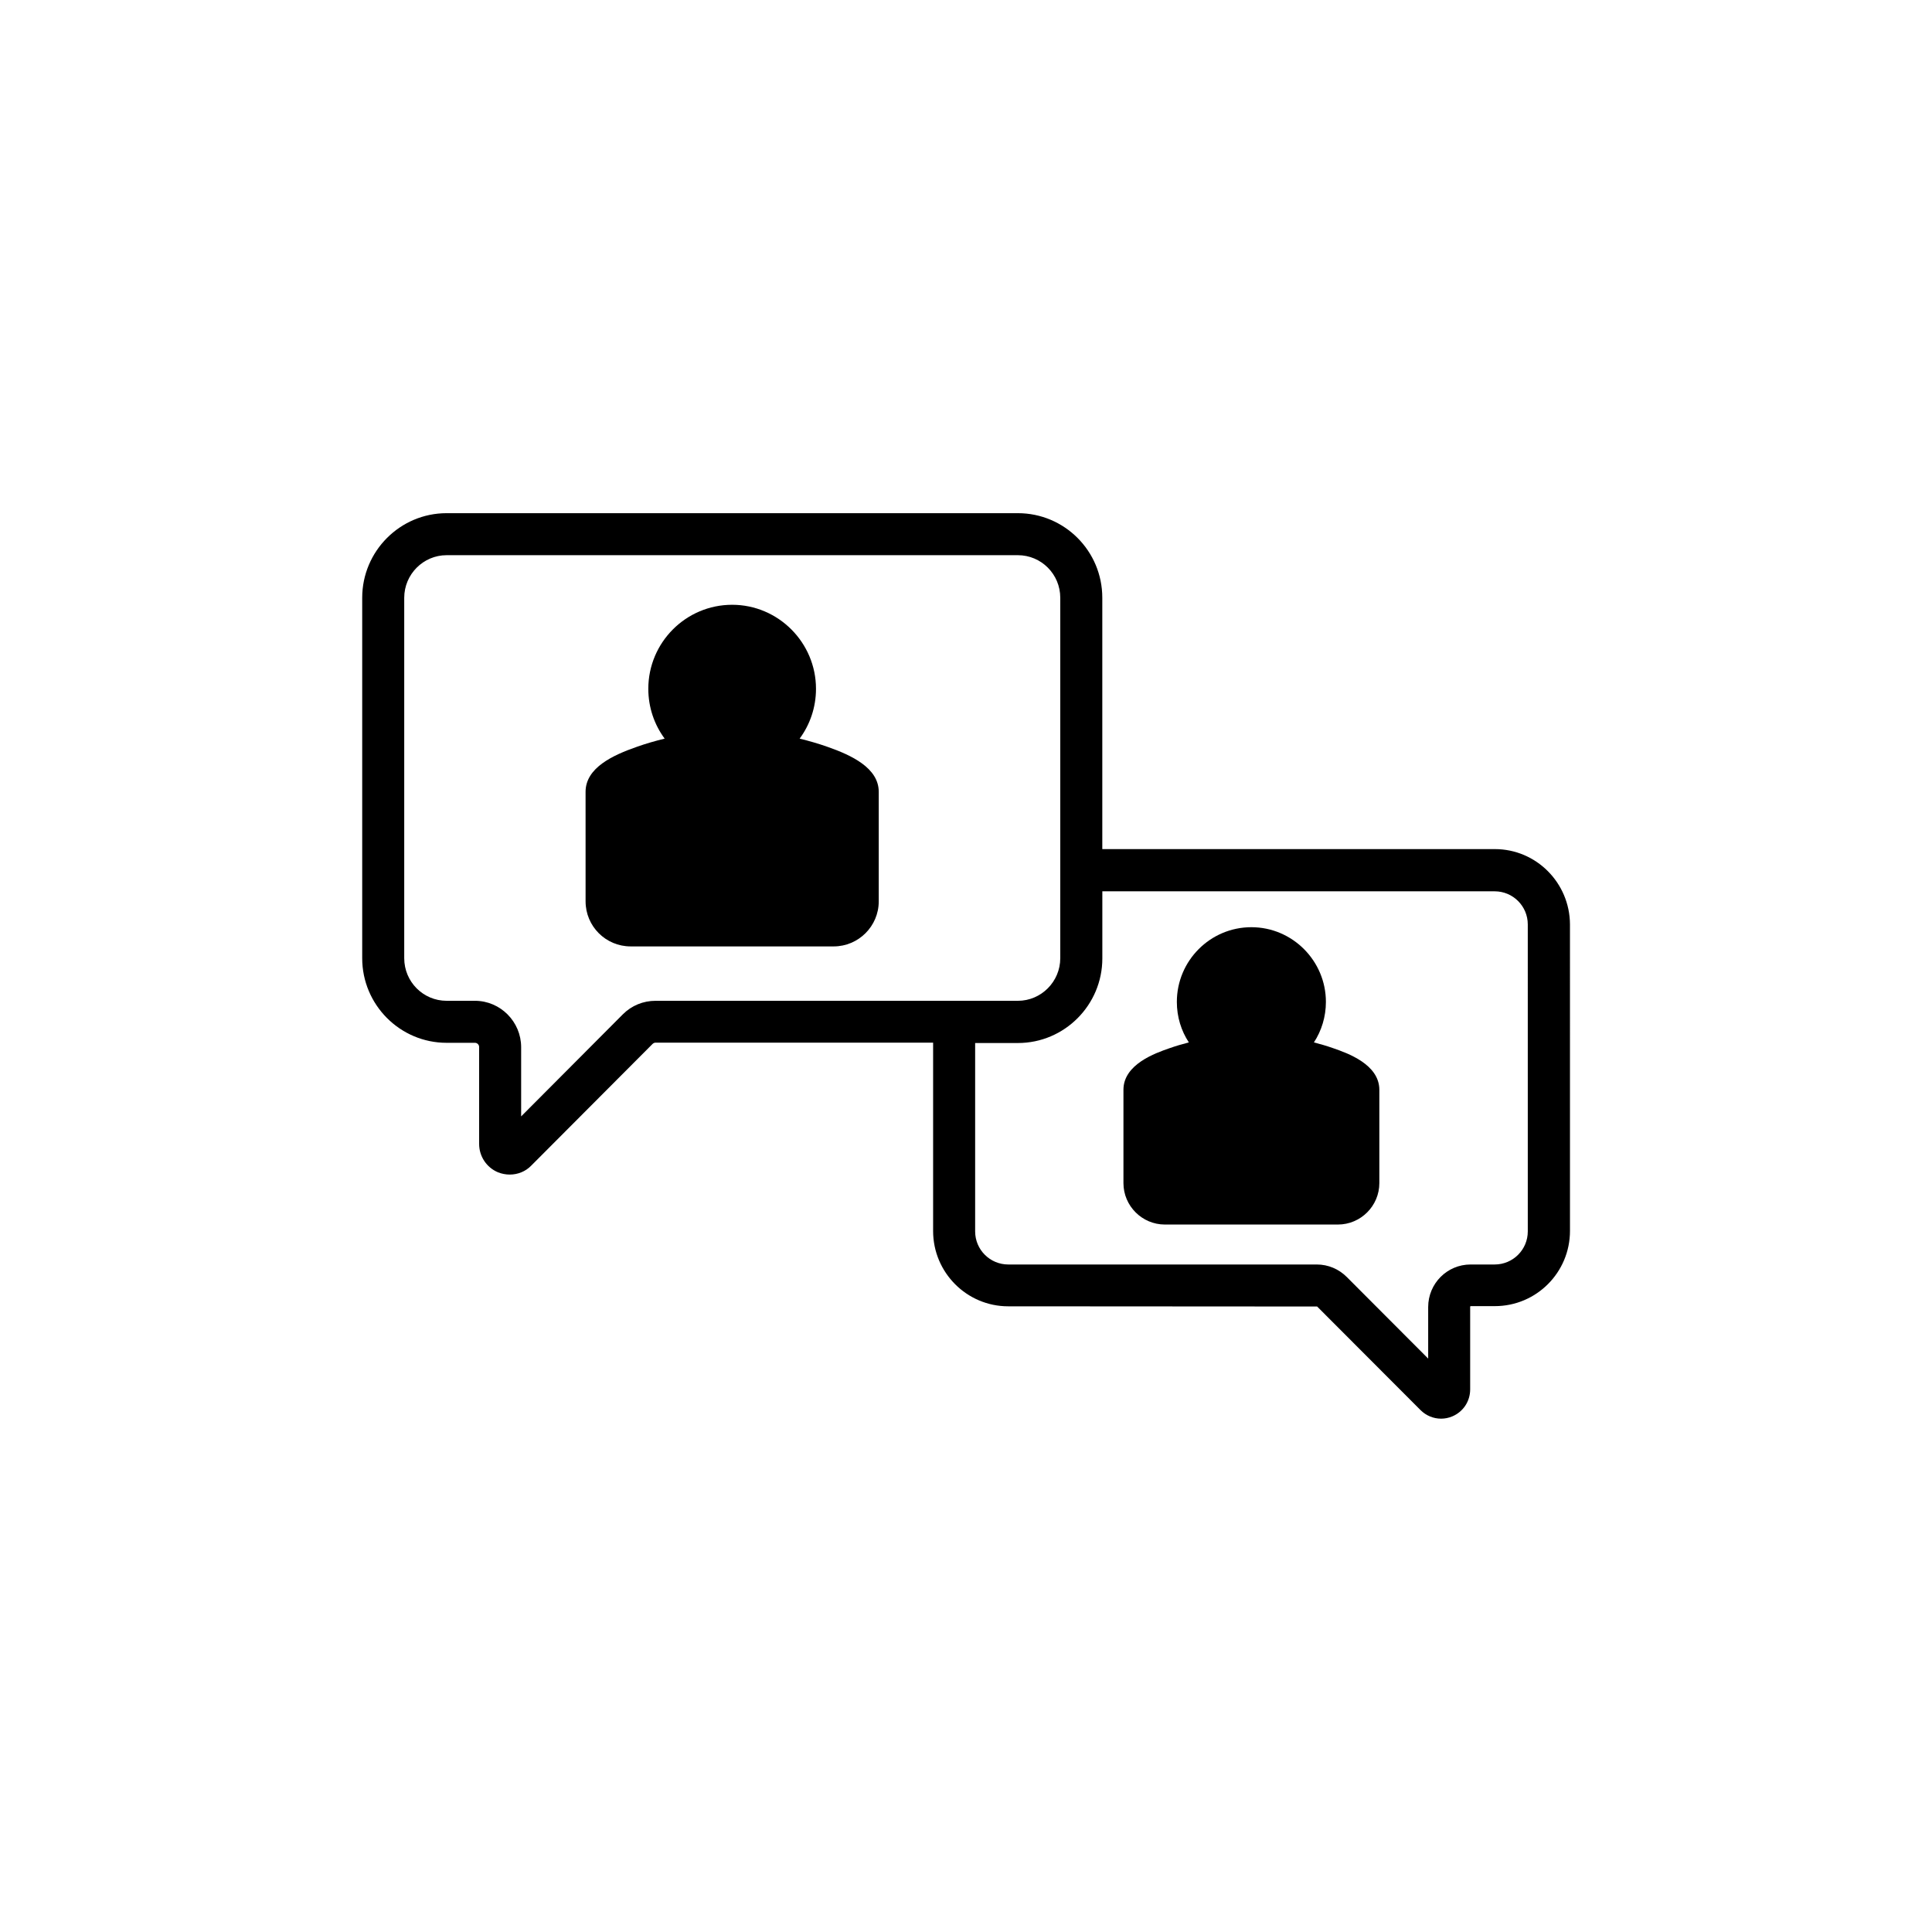
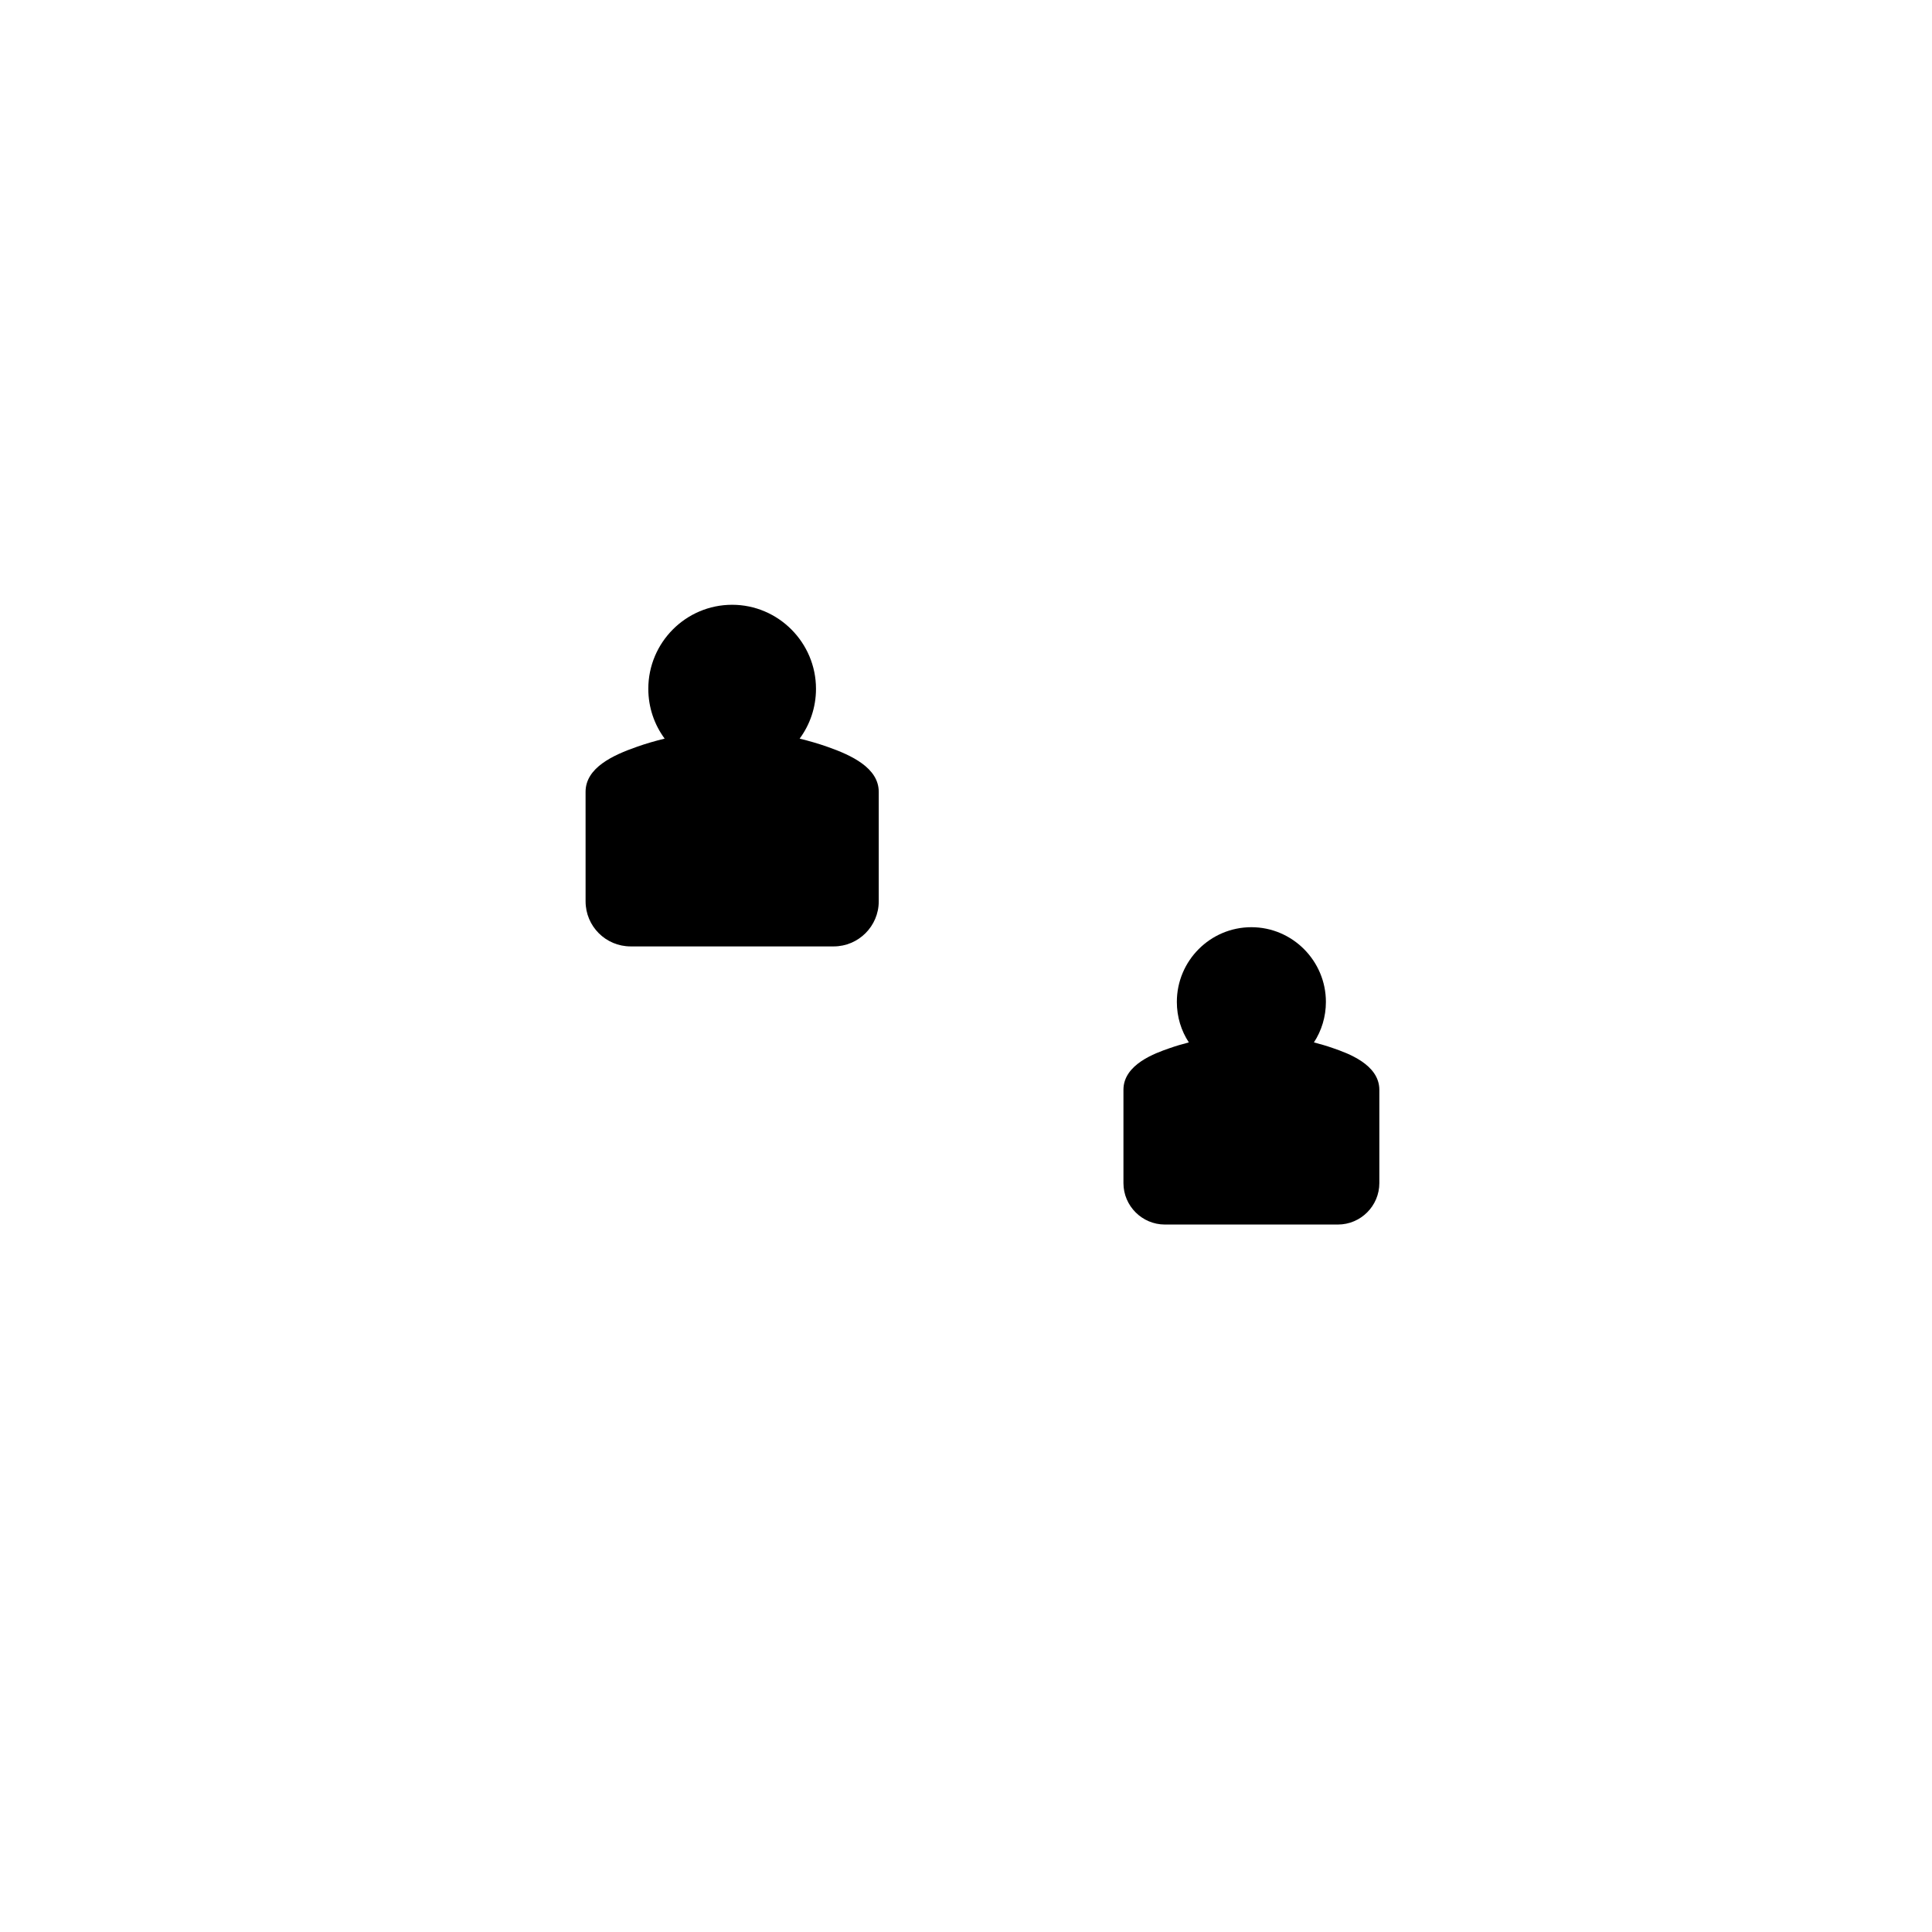
<svg xmlns="http://www.w3.org/2000/svg" fill="#000000" width="800px" height="800px" version="1.1" viewBox="144 144 512 512">
  <g>
    <path d="m363.27 341.91c-2.418-0.855-4.887-1.562-7.356-2.168 2.719-3.68 4.332-8.262 4.332-13.199 0-12.242-9.977-22.27-22.219-22.27-12.242 0-22.219 9.977-22.219 22.27 0 4.938 1.613 9.523 4.332 13.199-2.469 0.605-4.938 1.309-7.356 2.168-6.348 2.215-13.602 5.543-13.602 11.941l0.004 29.016c0 6.602 5.34 11.941 11.941 11.941h53.809c6.551 0 11.941-5.34 11.941-11.941v-29.02c-0.004-6.348-7.262-9.723-13.609-11.938z" />
-     <path d="m540.16 369.02h-104.04v-66.605c0-12.395-10.027-22.418-22.371-22.418h-151.39c-12.344 0-22.371 10.078-22.371 22.418v95.523c0 12.344 10.027 22.418 22.371 22.418h7.508c0.605 0 1.109 0.504 1.109 1.109v25.695c0 3.273 1.965 6.246 4.988 7.508 1.008 0.402 2.066 0.605 3.125 0.605 2.117 0 4.18-0.805 5.691-2.367l32.145-32.242c0.203-0.203 0.504-0.352 0.805-0.352h73.555v49.926c0 10.984 8.918 19.949 19.902 19.949l81.867 0.051 27.406 27.457c1.461 1.461 3.426 2.266 5.441 2.266 1.008 0 2.016-0.203 2.973-0.605 2.871-1.211 4.734-3.981 4.734-7.152v-21.914c0-0.051 0.051-0.152 0.152-0.152h6.398c10.984 0 19.902-8.918 19.902-19.949l-0.004-81.219c-0.051-11.031-8.969-19.949-19.898-19.949zm-222.43 40.203c-3.273 0-6.348 1.258-8.664 3.578l-26.957 27.055v-18.34c0-6.75-5.492-12.293-12.242-12.293h-7.508c-6.195 0-11.234-5.039-11.234-11.285v-95.523c0-6.195 5.039-11.285 11.234-11.285h151.39c6.195 0 11.234 5.039 11.234 11.285v95.523c0 6.195-5.039 11.285-11.234 11.285zm231.15 61.113c0 4.836-3.93 8.766-8.766 8.766h-6.398c-6.195 0-11.234 5.039-11.234 11.285v13.652l-21.562-21.613c-2.117-2.117-4.938-3.324-7.961-3.324h-81.77c-4.836 0-8.766-3.93-8.766-8.766v-49.926h11.336c12.344 0 22.371-10.078 22.371-22.418v-17.785h103.98c4.836 0 8.766 3.93 8.766 8.766z" />
    <path d="m497.39 421.81c-1.715-0.605-3.426-1.109-5.188-1.562 2.016-3.074 3.176-6.801 3.176-10.73 0-10.883-8.867-19.801-19.75-19.801s-19.75 8.867-19.75 19.801c0 3.981 1.16 7.656 3.176 10.73-1.762 0.453-3.477 0.957-5.188 1.562-3.629 1.258-12.141 4.231-12.141 10.984v24.738c0 6.047 4.938 10.984 10.984 10.984h45.848c6.047 0 10.984-4.938 10.984-10.984v-24.738c-0.012-6.75-8.527-9.723-12.152-10.984z" />
  </g>
</svg>